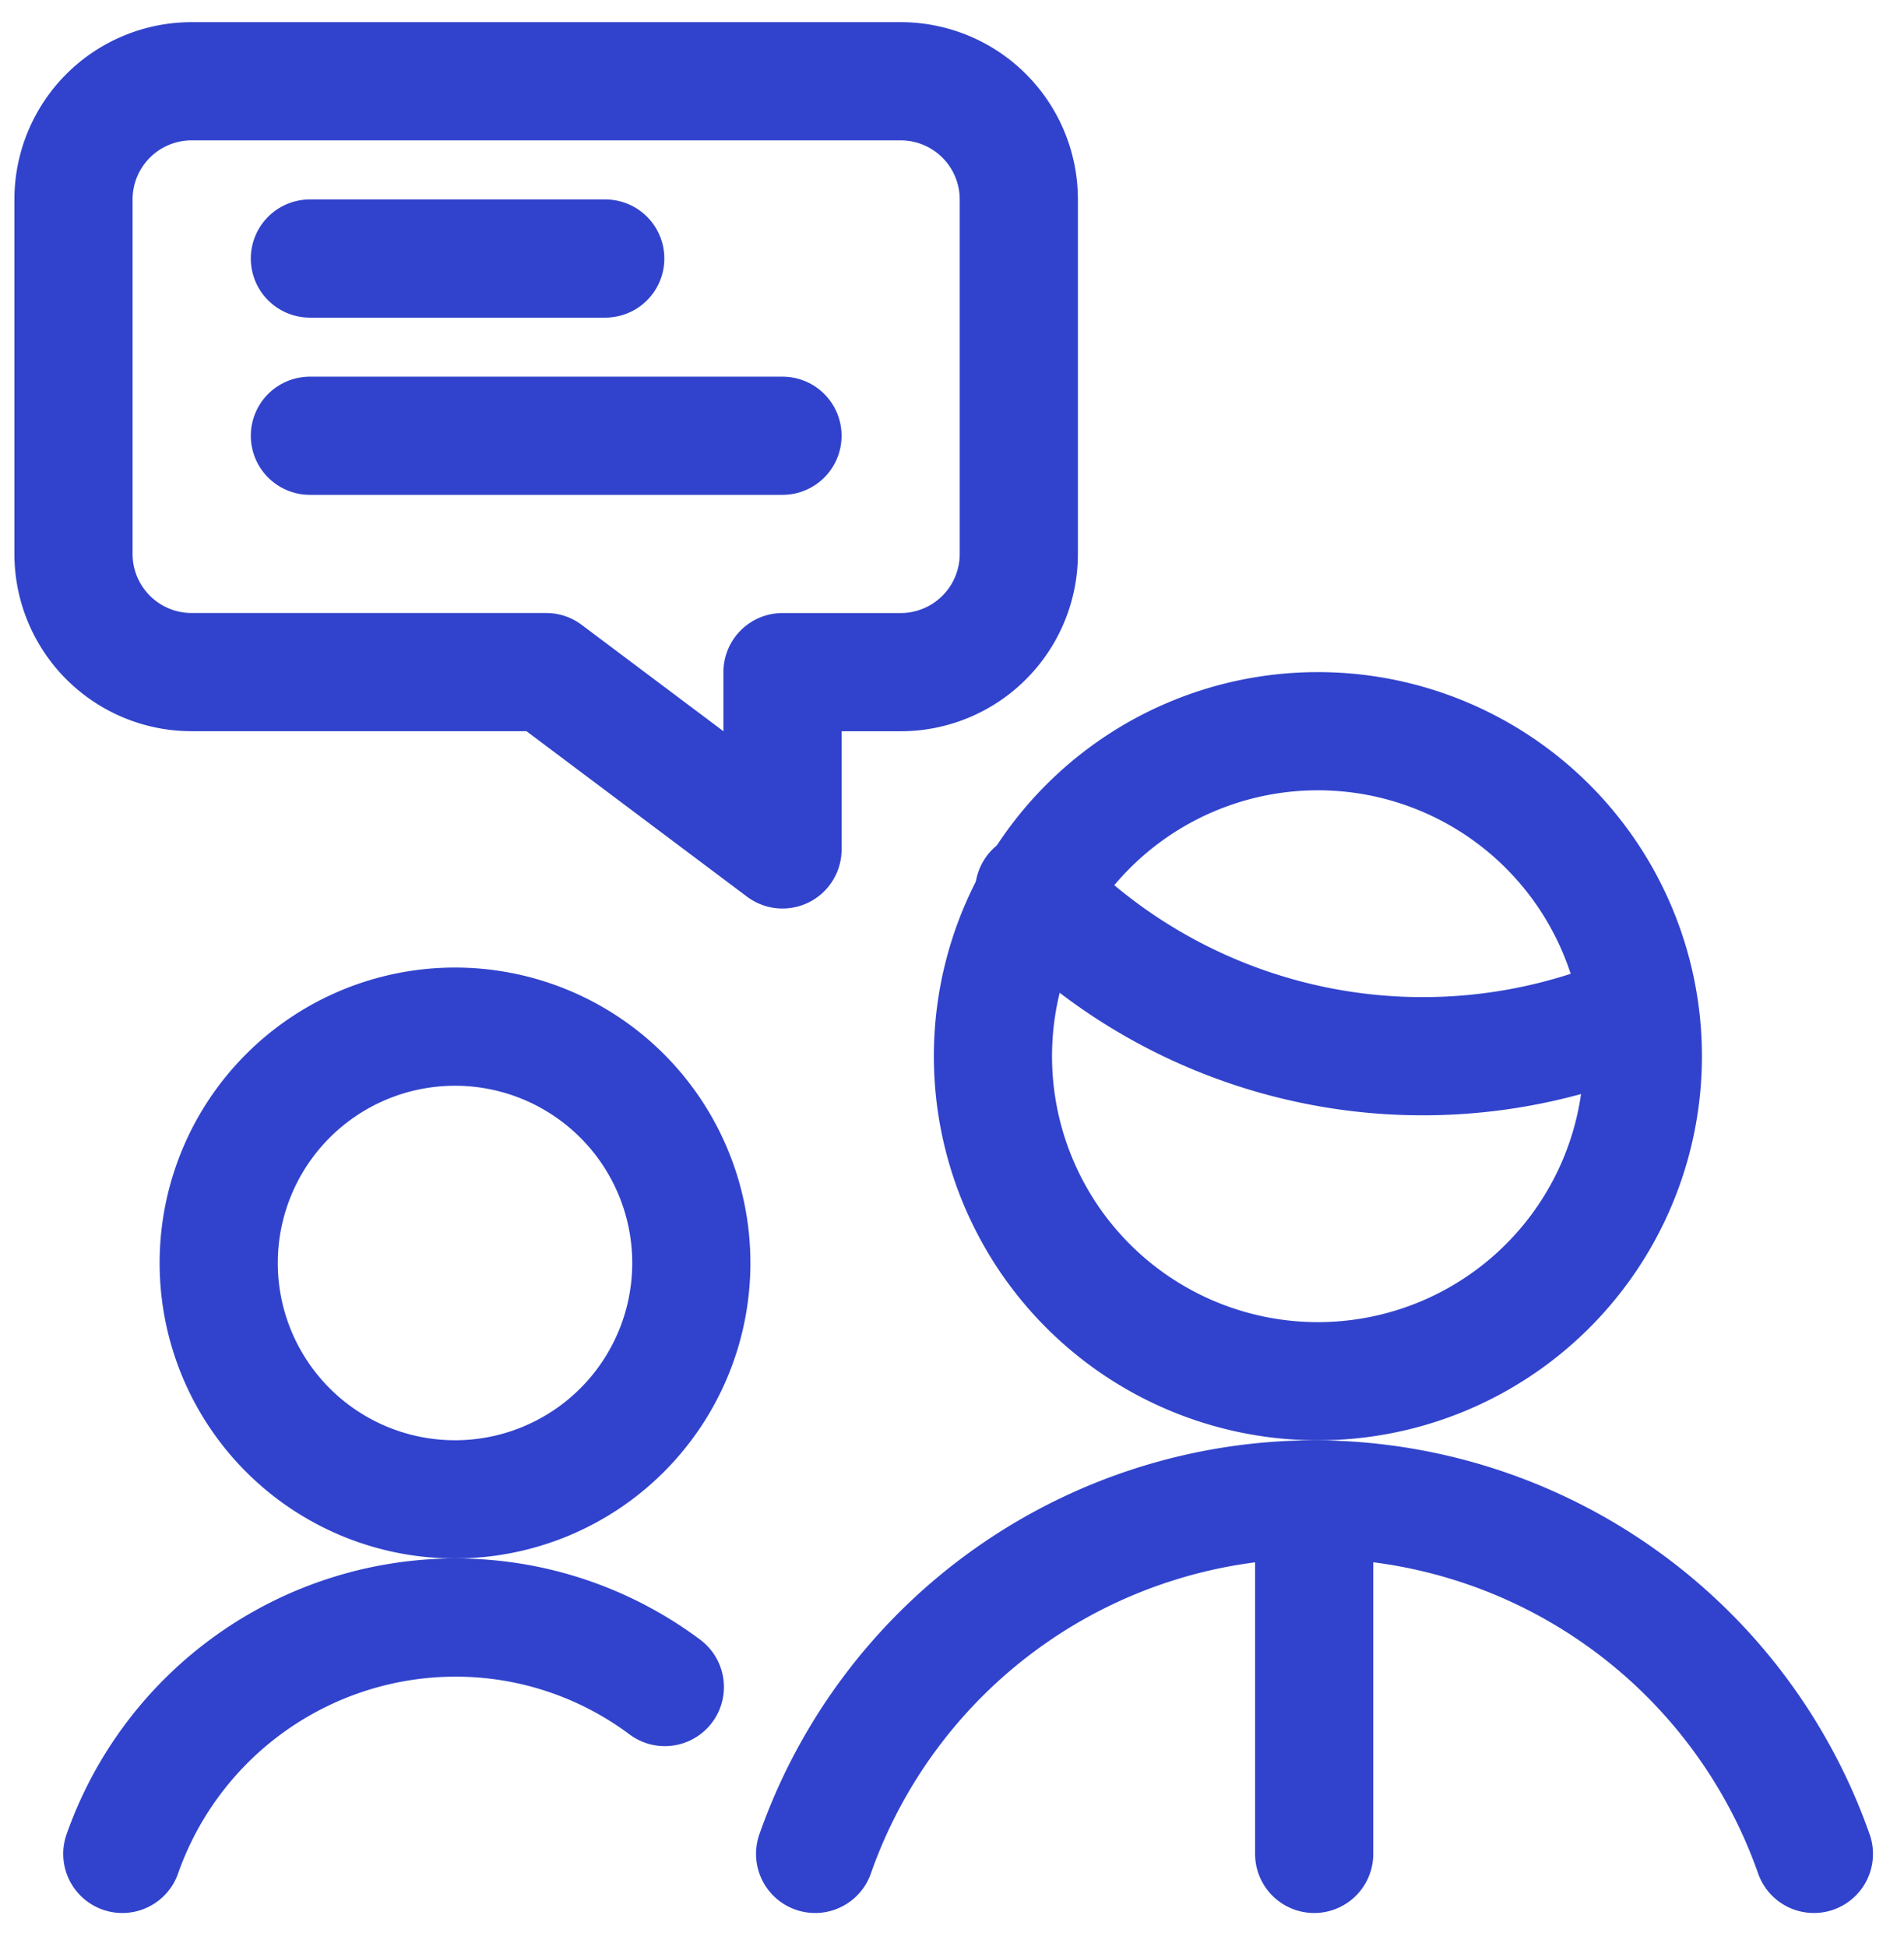
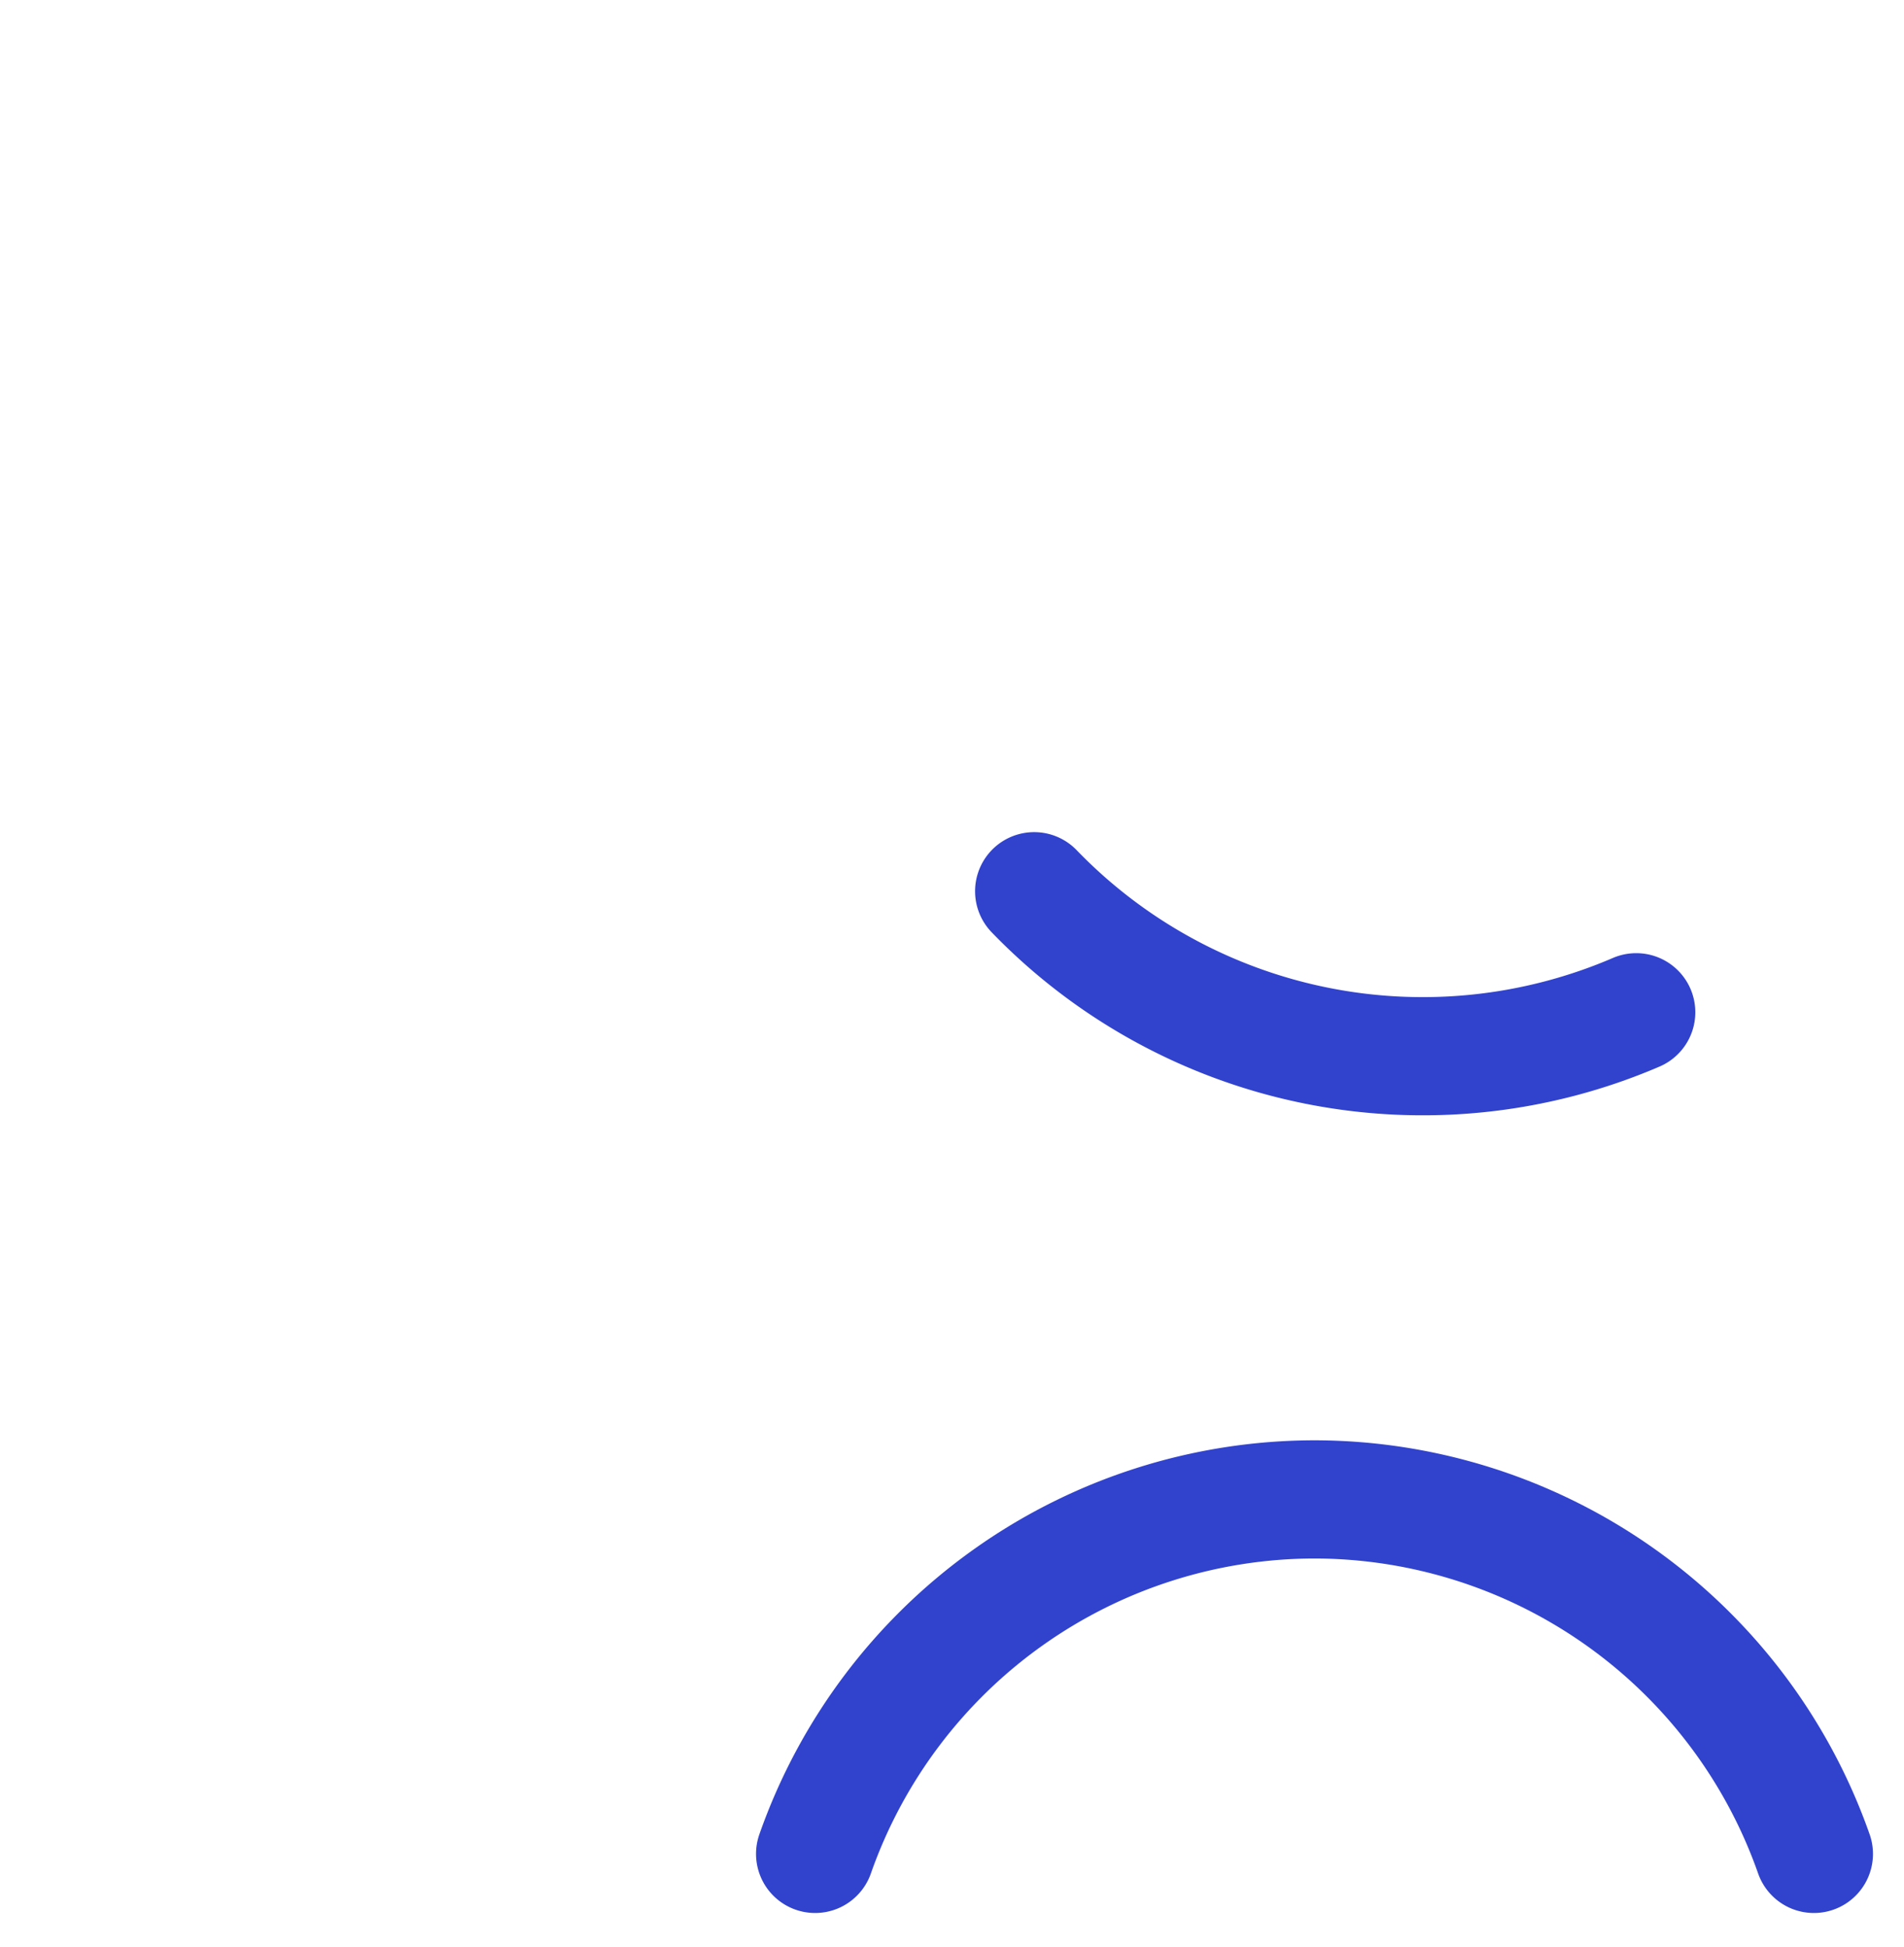
<svg xmlns="http://www.w3.org/2000/svg" width="45" height="46" fill="none">
  <path stroke="#3143CC" stroke-linecap="round" stroke-linejoin="round" stroke-width="2.793" d="M42.87 43.808a12.53 12.53 0 0 0-11.798-8.377h-.012a12.526 12.526 0 0 0-11.795 8.377m5.177-22.748a12.768 12.768 0 0 0 14.229 2.86" />
-   <path stroke="#3143CC" stroke-linecap="round" stroke-linejoin="round" stroke-width="2.793" d="M31.06 32.638a7.68 7.68 0 1 0 0-15.359 7.68 7.68 0 0 0 0 15.359Zm-9.774-16.755h-2.792v4.189l-5.585-4.19H4.53a2.792 2.792 0 0 1-2.793-2.792V4.712A2.793 2.793 0 0 1 4.531 1.92h16.755a2.793 2.793 0 0 1 2.793 2.792v8.378a2.793 2.793 0 0 1-2.793 2.793Z" clip-rule="evenodd" />
-   <path stroke="#3143CC" stroke-linecap="round" stroke-linejoin="round" stroke-width="2.793" d="M14.305 6.109H7.324m11.17 4.188H7.324" />
-   <path stroke="#3143CC" stroke-linecap="round" stroke-linejoin="round" stroke-width="2.793" d="M10.754 35.43a5.585 5.585 0 1 0 0-11.17 5.585 5.585 0 0 0 0 11.17Z" clip-rule="evenodd" />
-   <path stroke="#3143CC" stroke-linecap="round" stroke-linejoin="round" stroke-width="2.793" d="M15.713 39.865a8.259 8.259 0 0 0-4.956-1.642 8.354 8.354 0 0 0-7.866 5.585M31.06 35.43v8.378" />
</svg>